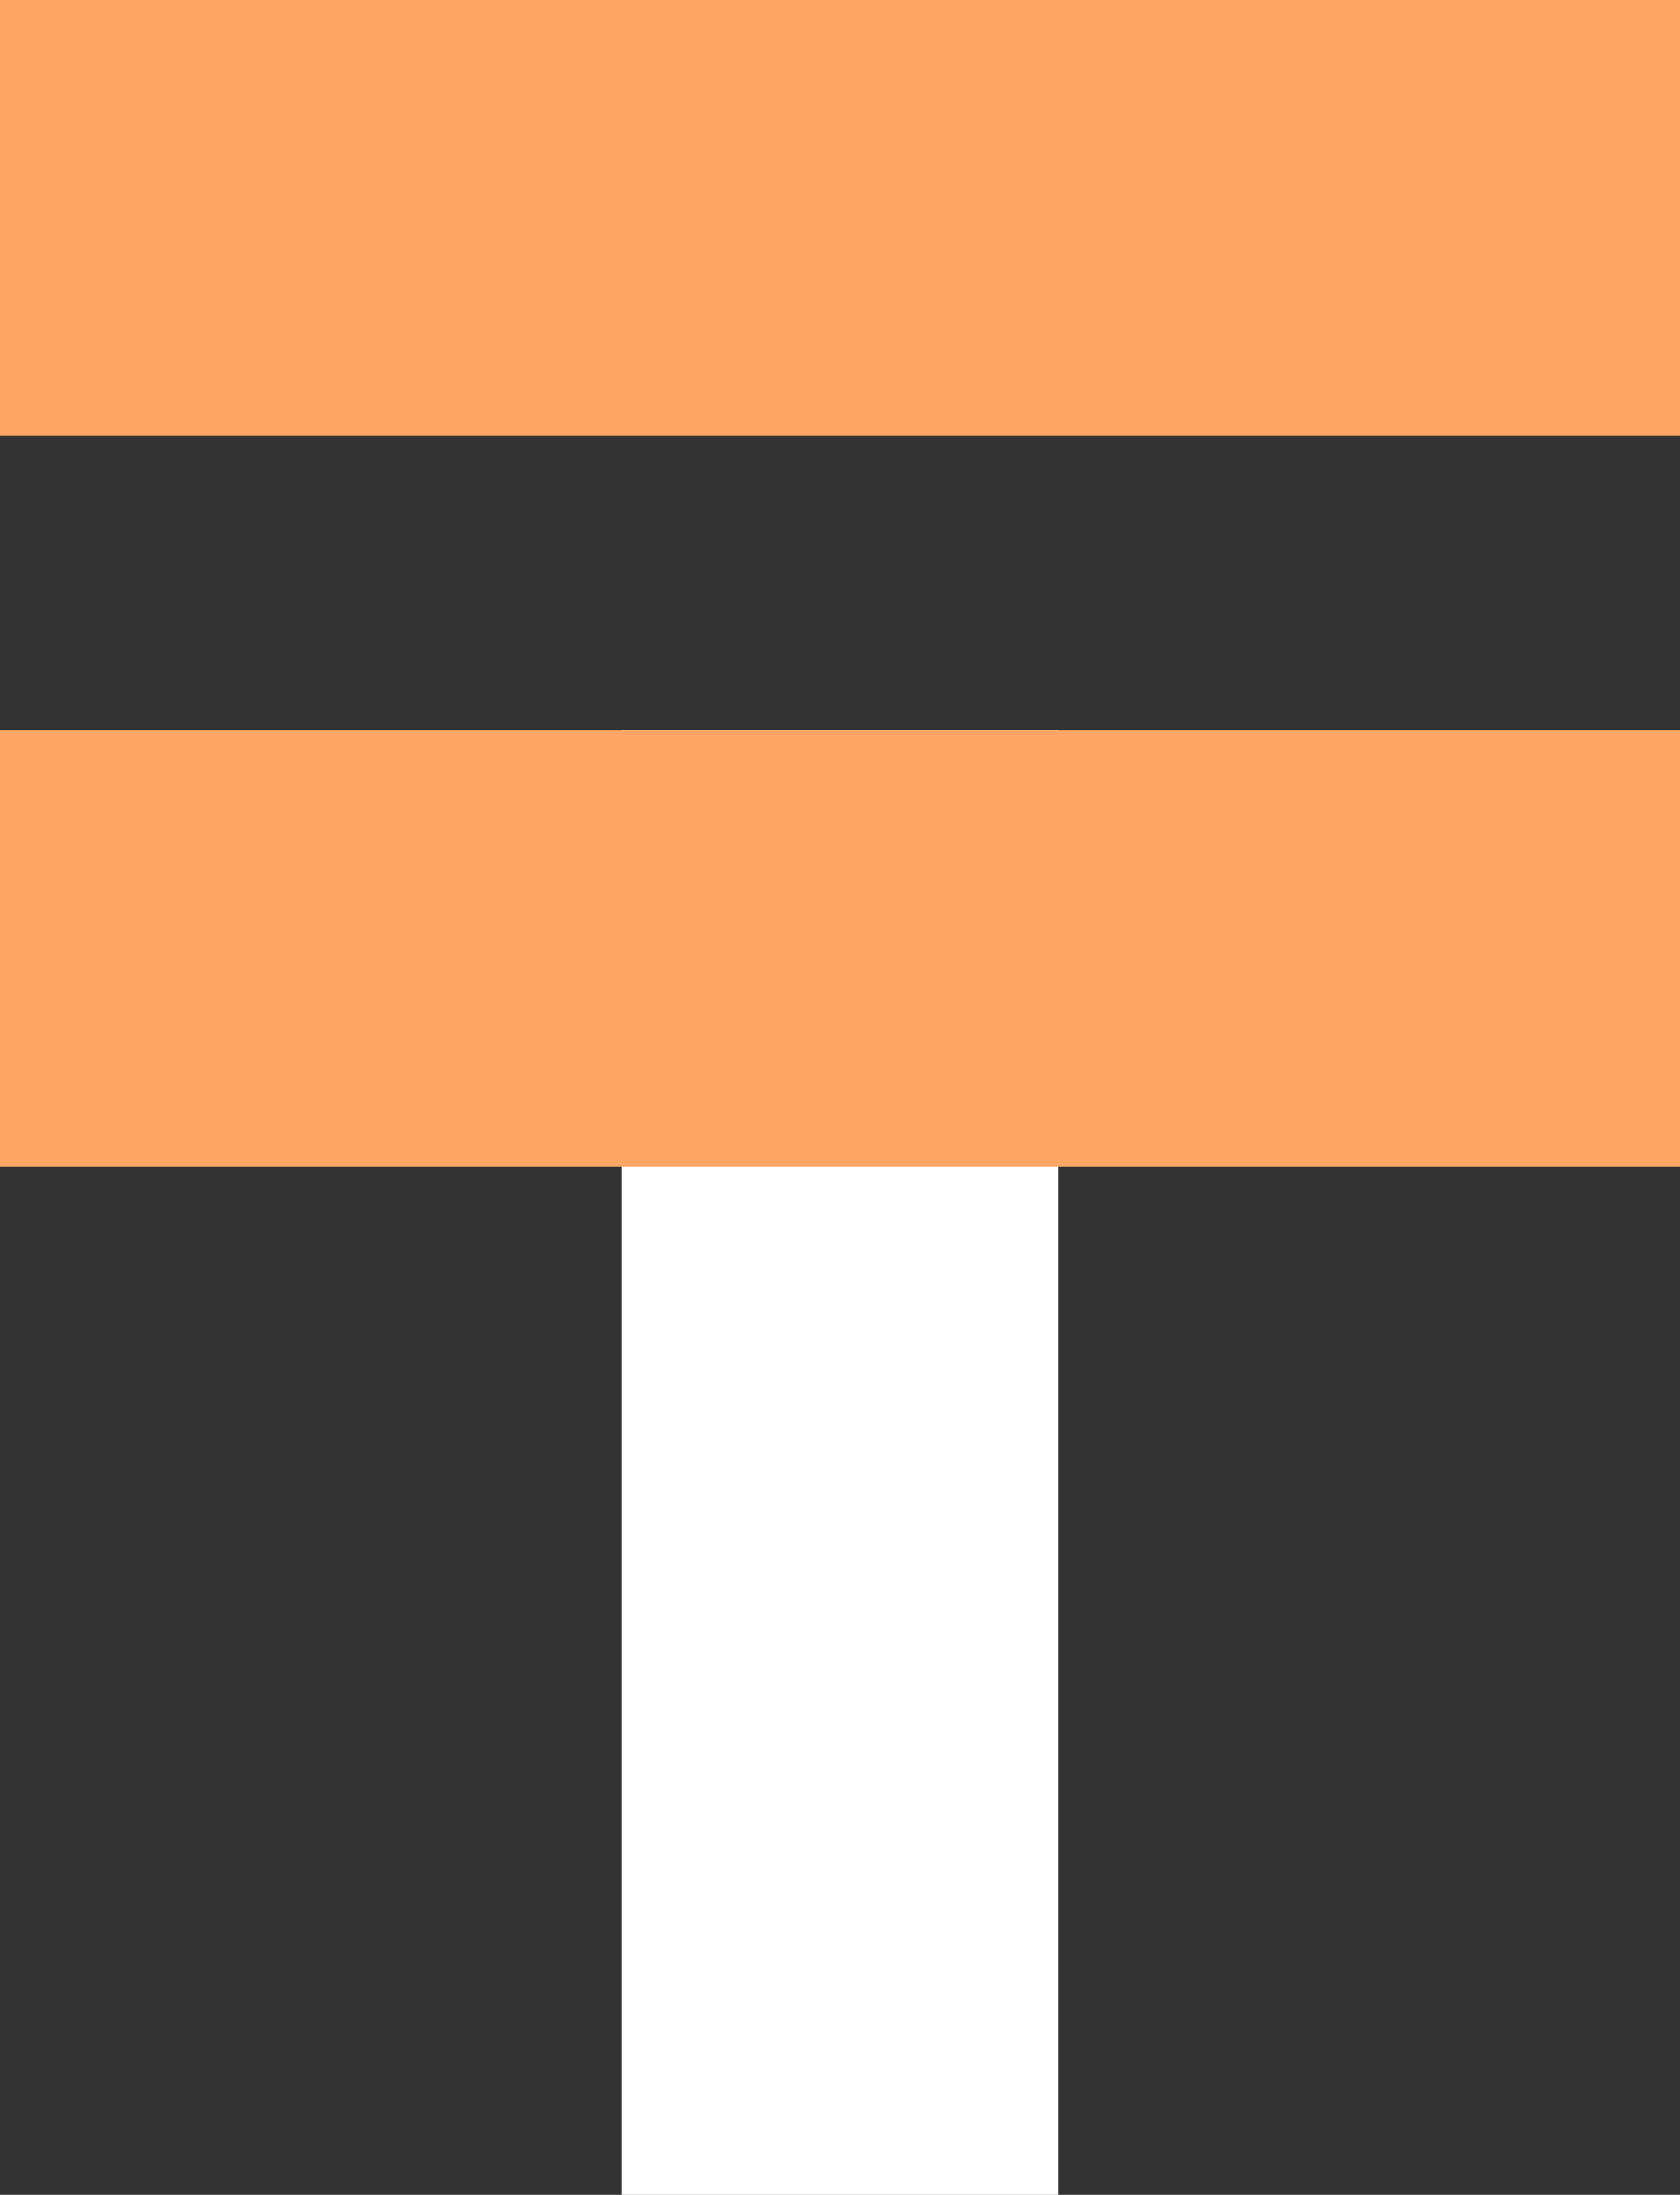
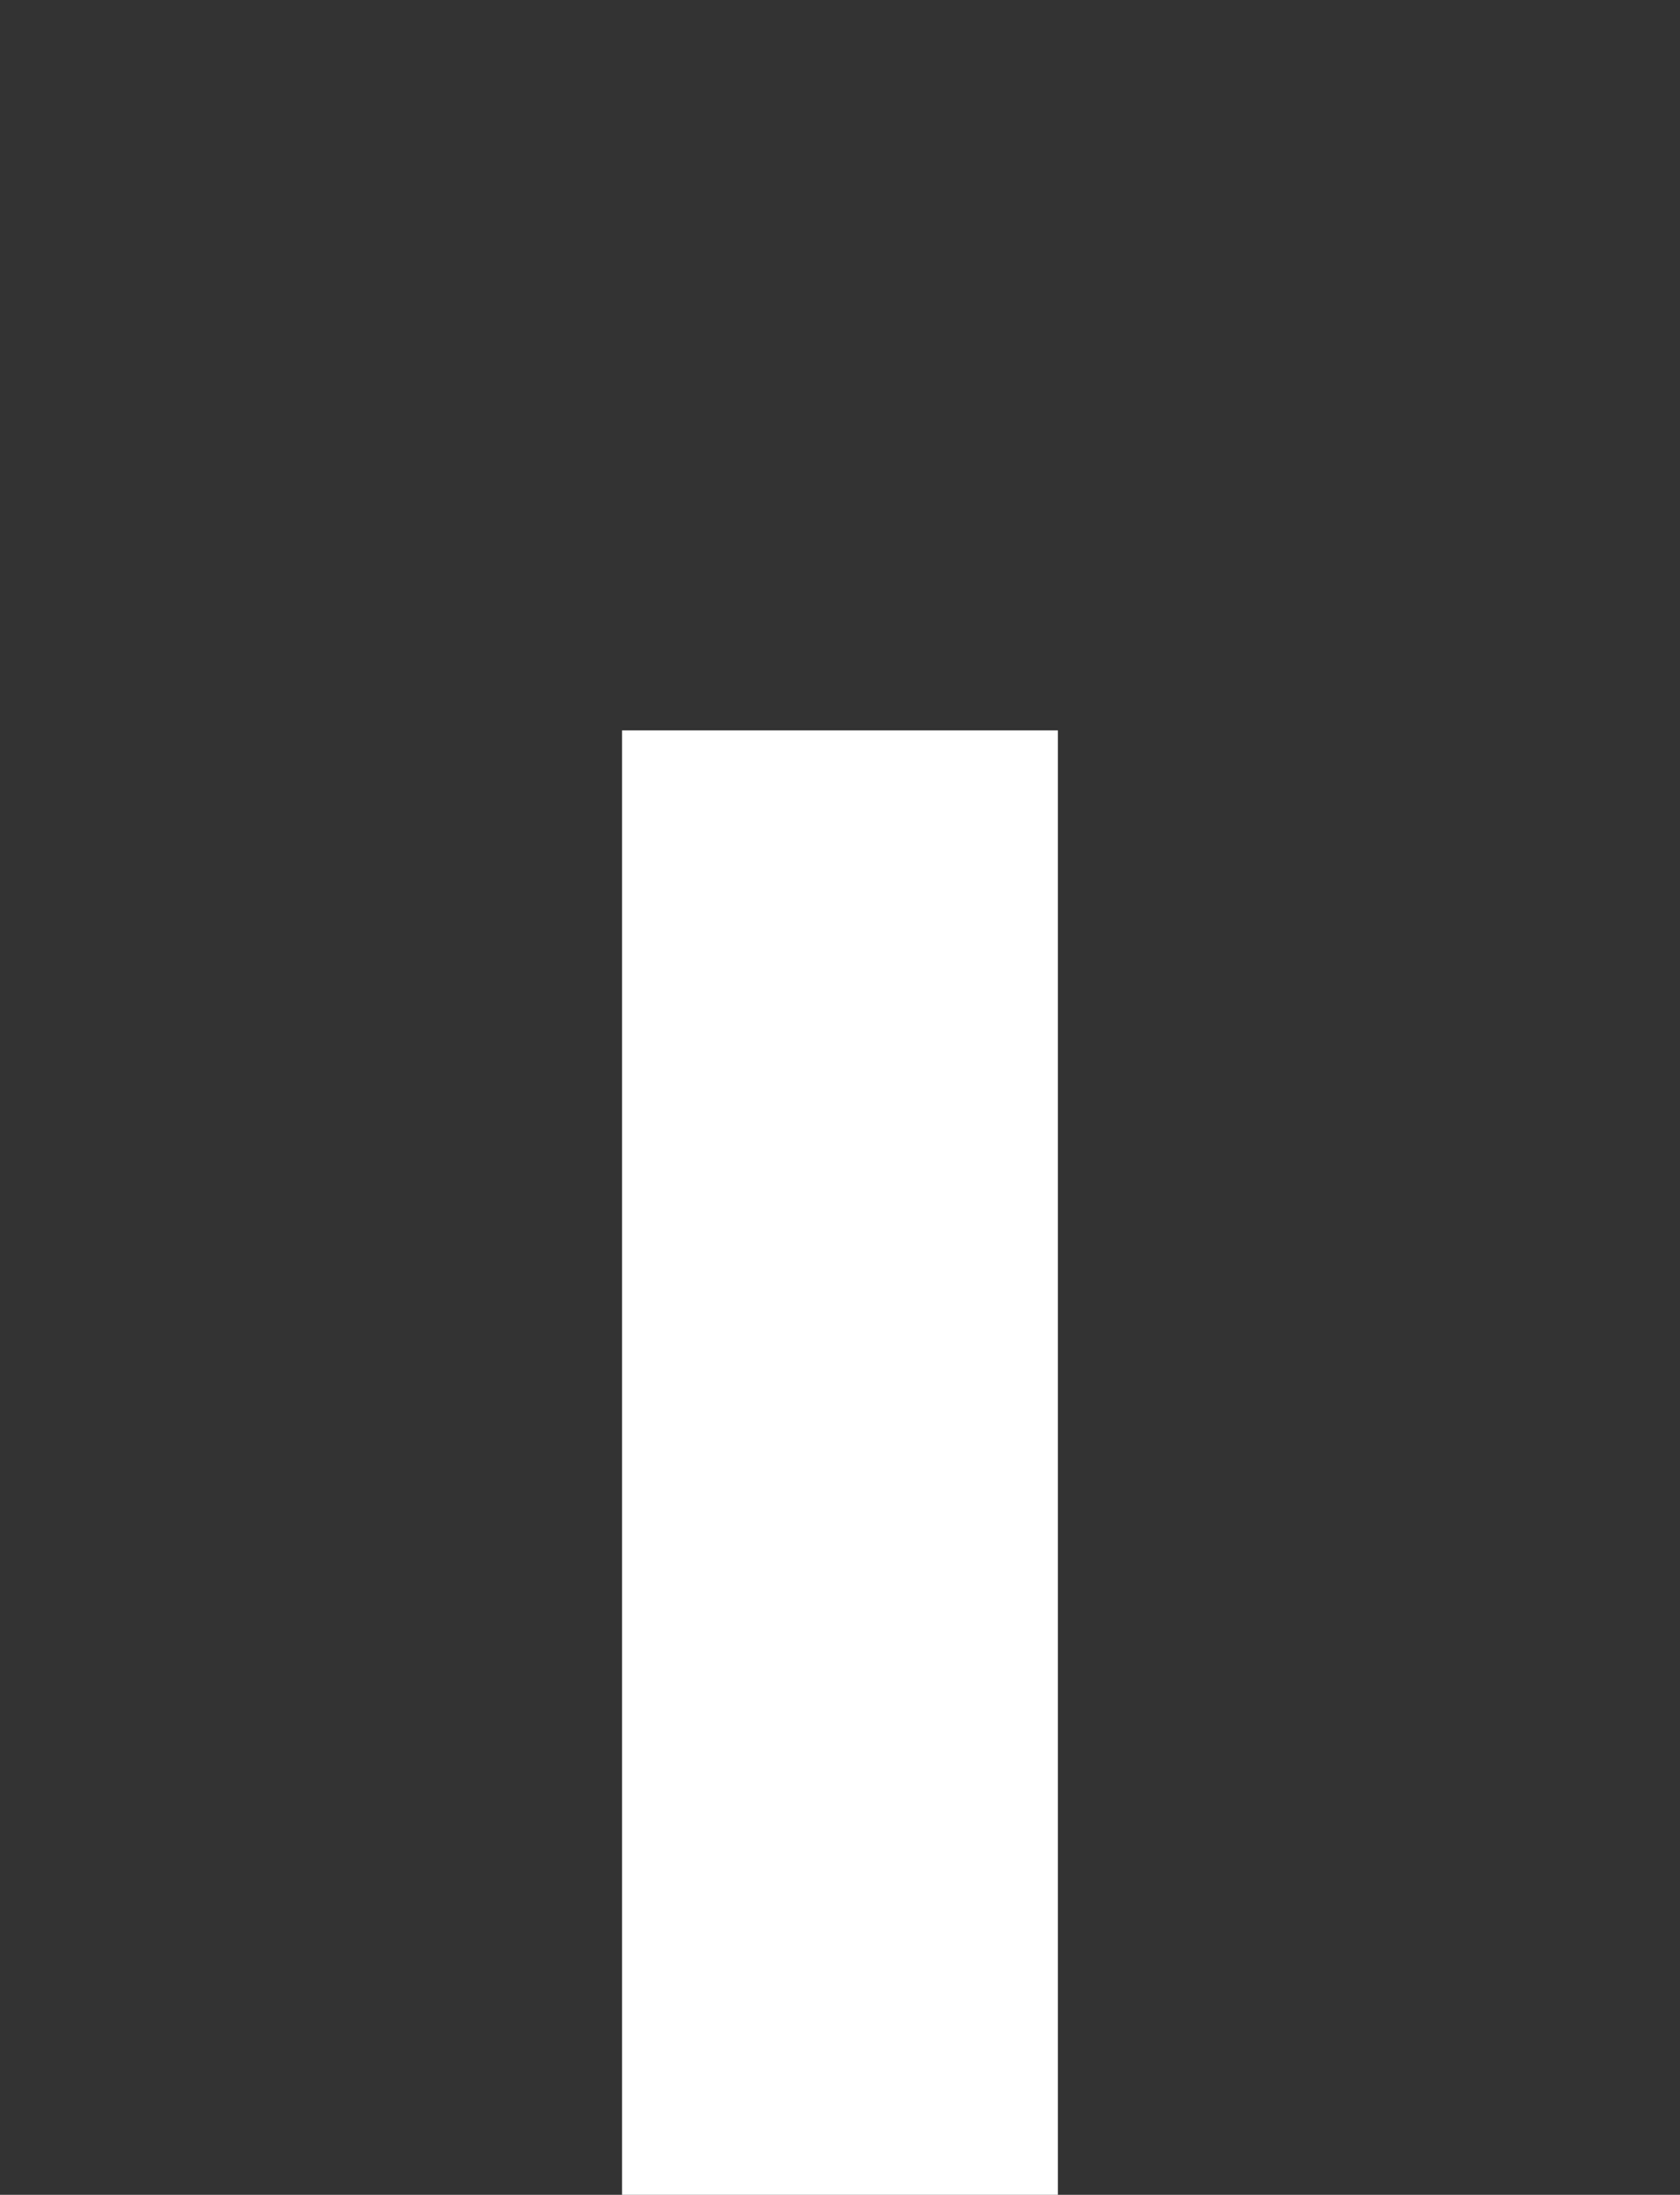
<svg xmlns="http://www.w3.org/2000/svg" id="Livello_2" version="1.1" viewBox="0 0 251.3 328.07">
  <rect x="0" y="0" width="251.3" height="328.07" fill="#333333" stroke="none" />
  <defs>
    <style>
      .st0 {
        fill: #fff;
      }

      .st1 {
        fill: #ffa664;
      }
    </style>
  </defs>
  <g id="Livello_1-2">
    <g>
      <rect class="st0" x="93.05" y="109.17" width="65.19" height="218.9" />
-       <rect class="st1" width="251.3" height="65.19" />
-       <rect class="st1" y="109.19" width="251.3" height="65.19" />
    </g>
  </g>
</svg>